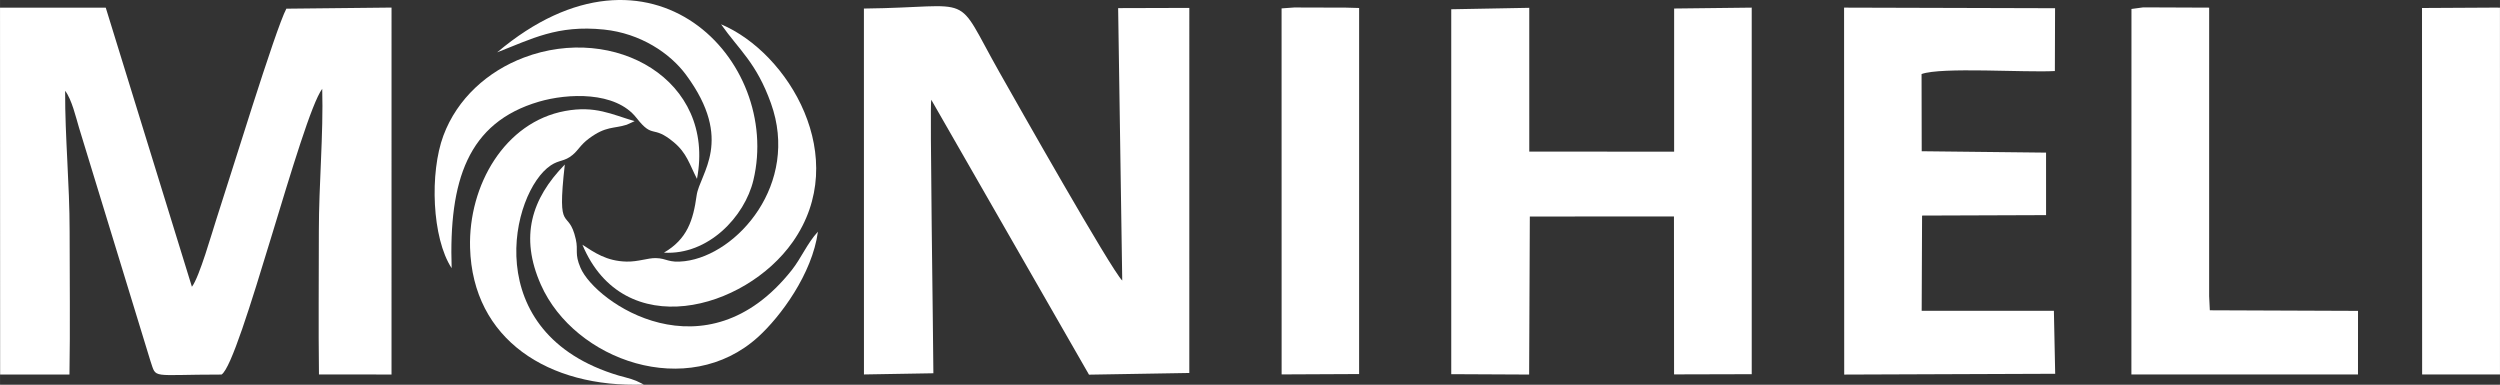
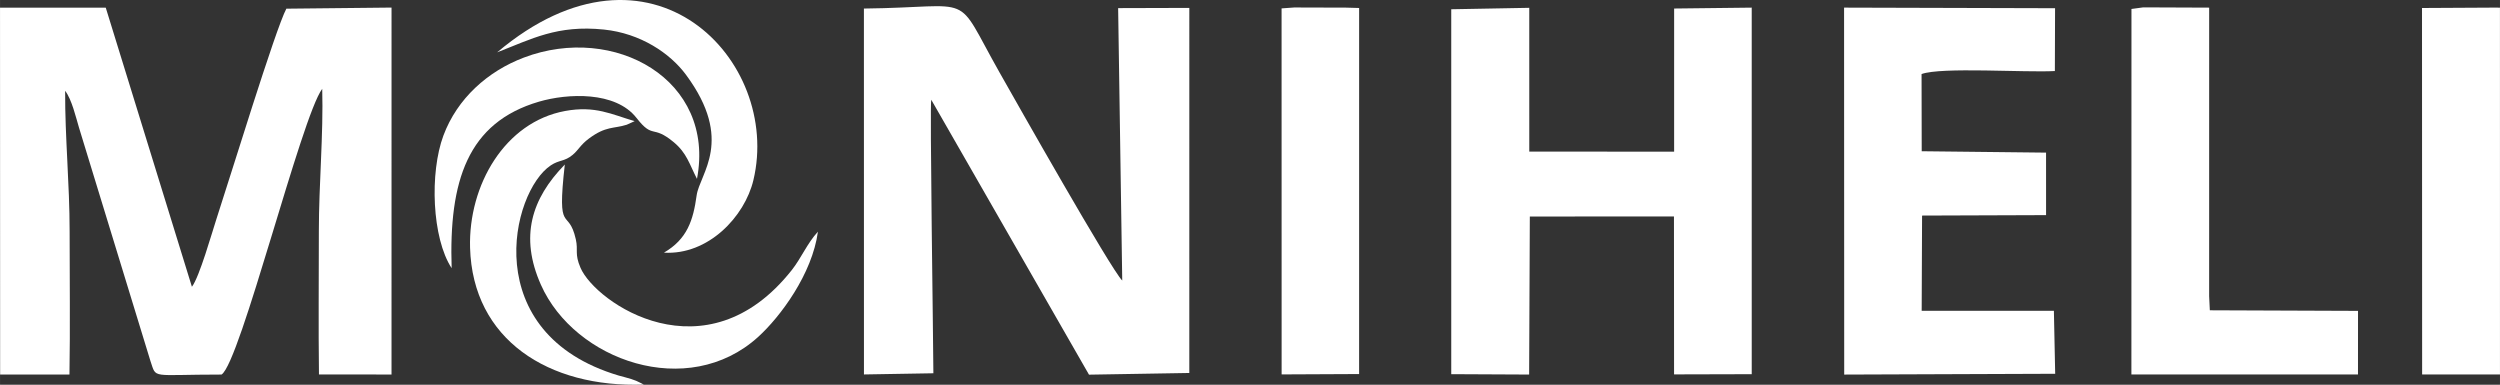
<svg xmlns="http://www.w3.org/2000/svg" xml:space="preserve" width="204.078mm" height="31.408mm" style="shape-rendering:geometricPrecision; text-rendering:geometricPrecision; image-rendering:optimizeQuality; fill-rule:evenodd; clip-rule:evenodd" viewBox="0 0 18614.9 2864.91">
  <rect x="0" y="0" width="18614.9" height="2864.91" fill="#333333" stroke="none" />
  <defs>
    <style type="text/css">       .fil0 {fill:white}     </style>
  </defs>
  <g id="Layer_x0020_1">
    <path class="fil0" d="M1649.47 2788.92c139.58,-88.32 593.89,-1918.87 749.73,-2127.68 9.45,339.07 -25.15,711.13 -25.13,1061.67 0.01,353.56 -3.67,709.07 0.84,1065.2l540.27 0.55 0.08 -2732.3 -783.18 8.3c-81.02,151.67 -417.55,1252.25 -521.83,1569.75 -30.65,93.29 -125.44,428.63 -181.42,500.95l-641.59 -2078.46 -787.25 0.31 0.85 2731.71 516.21 -0.25c5.97,-353.89 1.14,-711.46 1.19,-1065.75 0.05,-355.26 -34.75,-697.93 -33.39,-1046.83 50.04,65.7 80.09,197.48 103.3,274.67 25.11,83.51 53.15,171.88 79.16,258.87l452.59 1478.22c47.29,136.36 -6.39,101.07 529.57,101.09z" />
    <path class="fil0" d="M6949.91 2779.39c-0.43,-225.54 -27.71,-2014.4 -15.78,-2036.65l1174.47 2047.03 746.97 -12.57 0.08 -2718.33 -530.02 1.55 30.5 2028.52c-82.57,-80.22 -796.4,-1342.12 -913.72,-1549.59 -347.77,-615.03 -160.2,-484.8 -1009.82,-475.68l0.31 2724.52 517 -8.8z" />
    <polygon class="fil0" points="11391,1612.23 12464.3,1611.75 12465.09,2787.78 13043.37,2786.22 13043.29,56.77 12465.6,63.48 12465.5,1129.31 11386.96,1128.81 11386.86,58.22 10805.92,68.96 10805.99,2786.08 11385.92,2788.92 " />
    <path class="fil0" d="M14307.96 551.44c146.39,-54.09 775.57,-9.97 992.57,-22.48l1.51 -467.78 -1571.05 -4.41 1 2732.37 1570.96 -5.94 -9.67 -469.04 -984.49 0.26 2.98 -709.23 923.29 -3.32 -0.12 -465.37 -925.88 -10.33 -1.11 -574.75z" />
    <polygon class="fil0" points="15870.43,2788.09 17557.57,2788.19 17557.84,2314.76 16454.4,2310.43 16449.28,2205.52 16449.43,56.86 15958.87,54.87 15870.9,66.71 " />
    <polygon class="fil0" points="18035.22,2788.28 18614.9,2788.52 18614.7,57.26 18589.33,56.55 18034.26,59.61 " />
    <polygon class="fil0" points="9542.94,2787.91 10119.9,2785.18 10120.01,59.5 10022.88,56.83 9636.72,55.7 9542.55,62.5 " />
    <path class="fil0" d="M3362.89 1996.91c-21.48,-650.4 118.87,-1084.41 650.55,-1239.99 212.17,-62.08 569.39,-79.45 725.75,121.01 126.06,161.61 116.25,46.72 277.54,180.97 98,81.57 116.63,164.31 172.88,273.12 140.94,-739.5 -616.48,-1157.73 -1288.35,-903.57 -270.28,102.25 -496.82,304.99 -599.72,580.89 -103.29,276.93 -85.57,764.09 61.35,987.57z" />
-     <path class="fil0" d="M5368.89 180.93c135.87,193.18 263.21,285.79 371.62,588.46 214.55,598.96 -249.62,1127.19 -641.02,1175.25 -124.64,15.3 -132.88,-21.49 -216.38,-22.86 -60.96,-1 -130.65,27.82 -217.76,26.02 -149.48,-3.08 -240.83,-68.4 -328.91,-125.61 307.27,735 1209.48,486.91 1566.23,-20.67 440.45,-626.67 -31.79,-1410.01 -533.78,-1620.59z" />
    <path class="fil0" d="M3701.66 389.73c255.41,-98.41 446.82,-205.89 796.1,-169.54 270.35,28.12 490.55,174.9 610.28,336.86 362.2,489.94 101.52,735.14 78.96,898.35 -25.58,184.98 -69.72,324.62 -243.53,425.95 330.03,19.62 601.17,-267.82 666.2,-539.77 212.71,-889.48 -761.72,-1918.73 -1908.01,-951.83z" />
    <path class="fil0" d="M6090.15 1725.18c-78.94,84.99 -124.52,197.21 -194.76,285.99 -640.3,809.37 -1461.5,243.16 -1573.14,-17.38 -45.5,-106.16 -15.8,-127.27 -34.78,-211.78 -55.45,-246.93 -143.22,-15.83 -82.03,-556.92 -248.3,254.63 -337,537.44 -177.99,895.24 251.01,564.79 1094.02,863.34 1617.4,388.69 165.86,-150.41 403.06,-469.39 445.3,-783.85z" />
    <path class="fil0" d="M4793.39 2863.59c-5.79,-3.84 -13.81,-7.63 -18.39,-9.8l-37.22 -17.86c-7.33,-3.01 -30.14,-11.12 -37.89,-13.72 -30.11,-10.1 -59.43,-15.73 -93.71,-25.94 -1049.9,-312.9 -801.03,-1368.72 -504.71,-1565.23 63.53,-42.13 101.3,-26.78 162.39,-77.82 43.32,-36.2 57.96,-74.46 121.01,-121.43 127.3,-94.86 183.12,-71.92 281.32,-102.88l59.23 -26.72c-172.97,-51.05 -293.65,-116.82 -517.01,-75.89 -450.38,82.52 -721.22,553.68 -708.36,1017.72 19,685.41 585.38,1045.46 1293.35,1019.57z" />
  </g>
</svg>